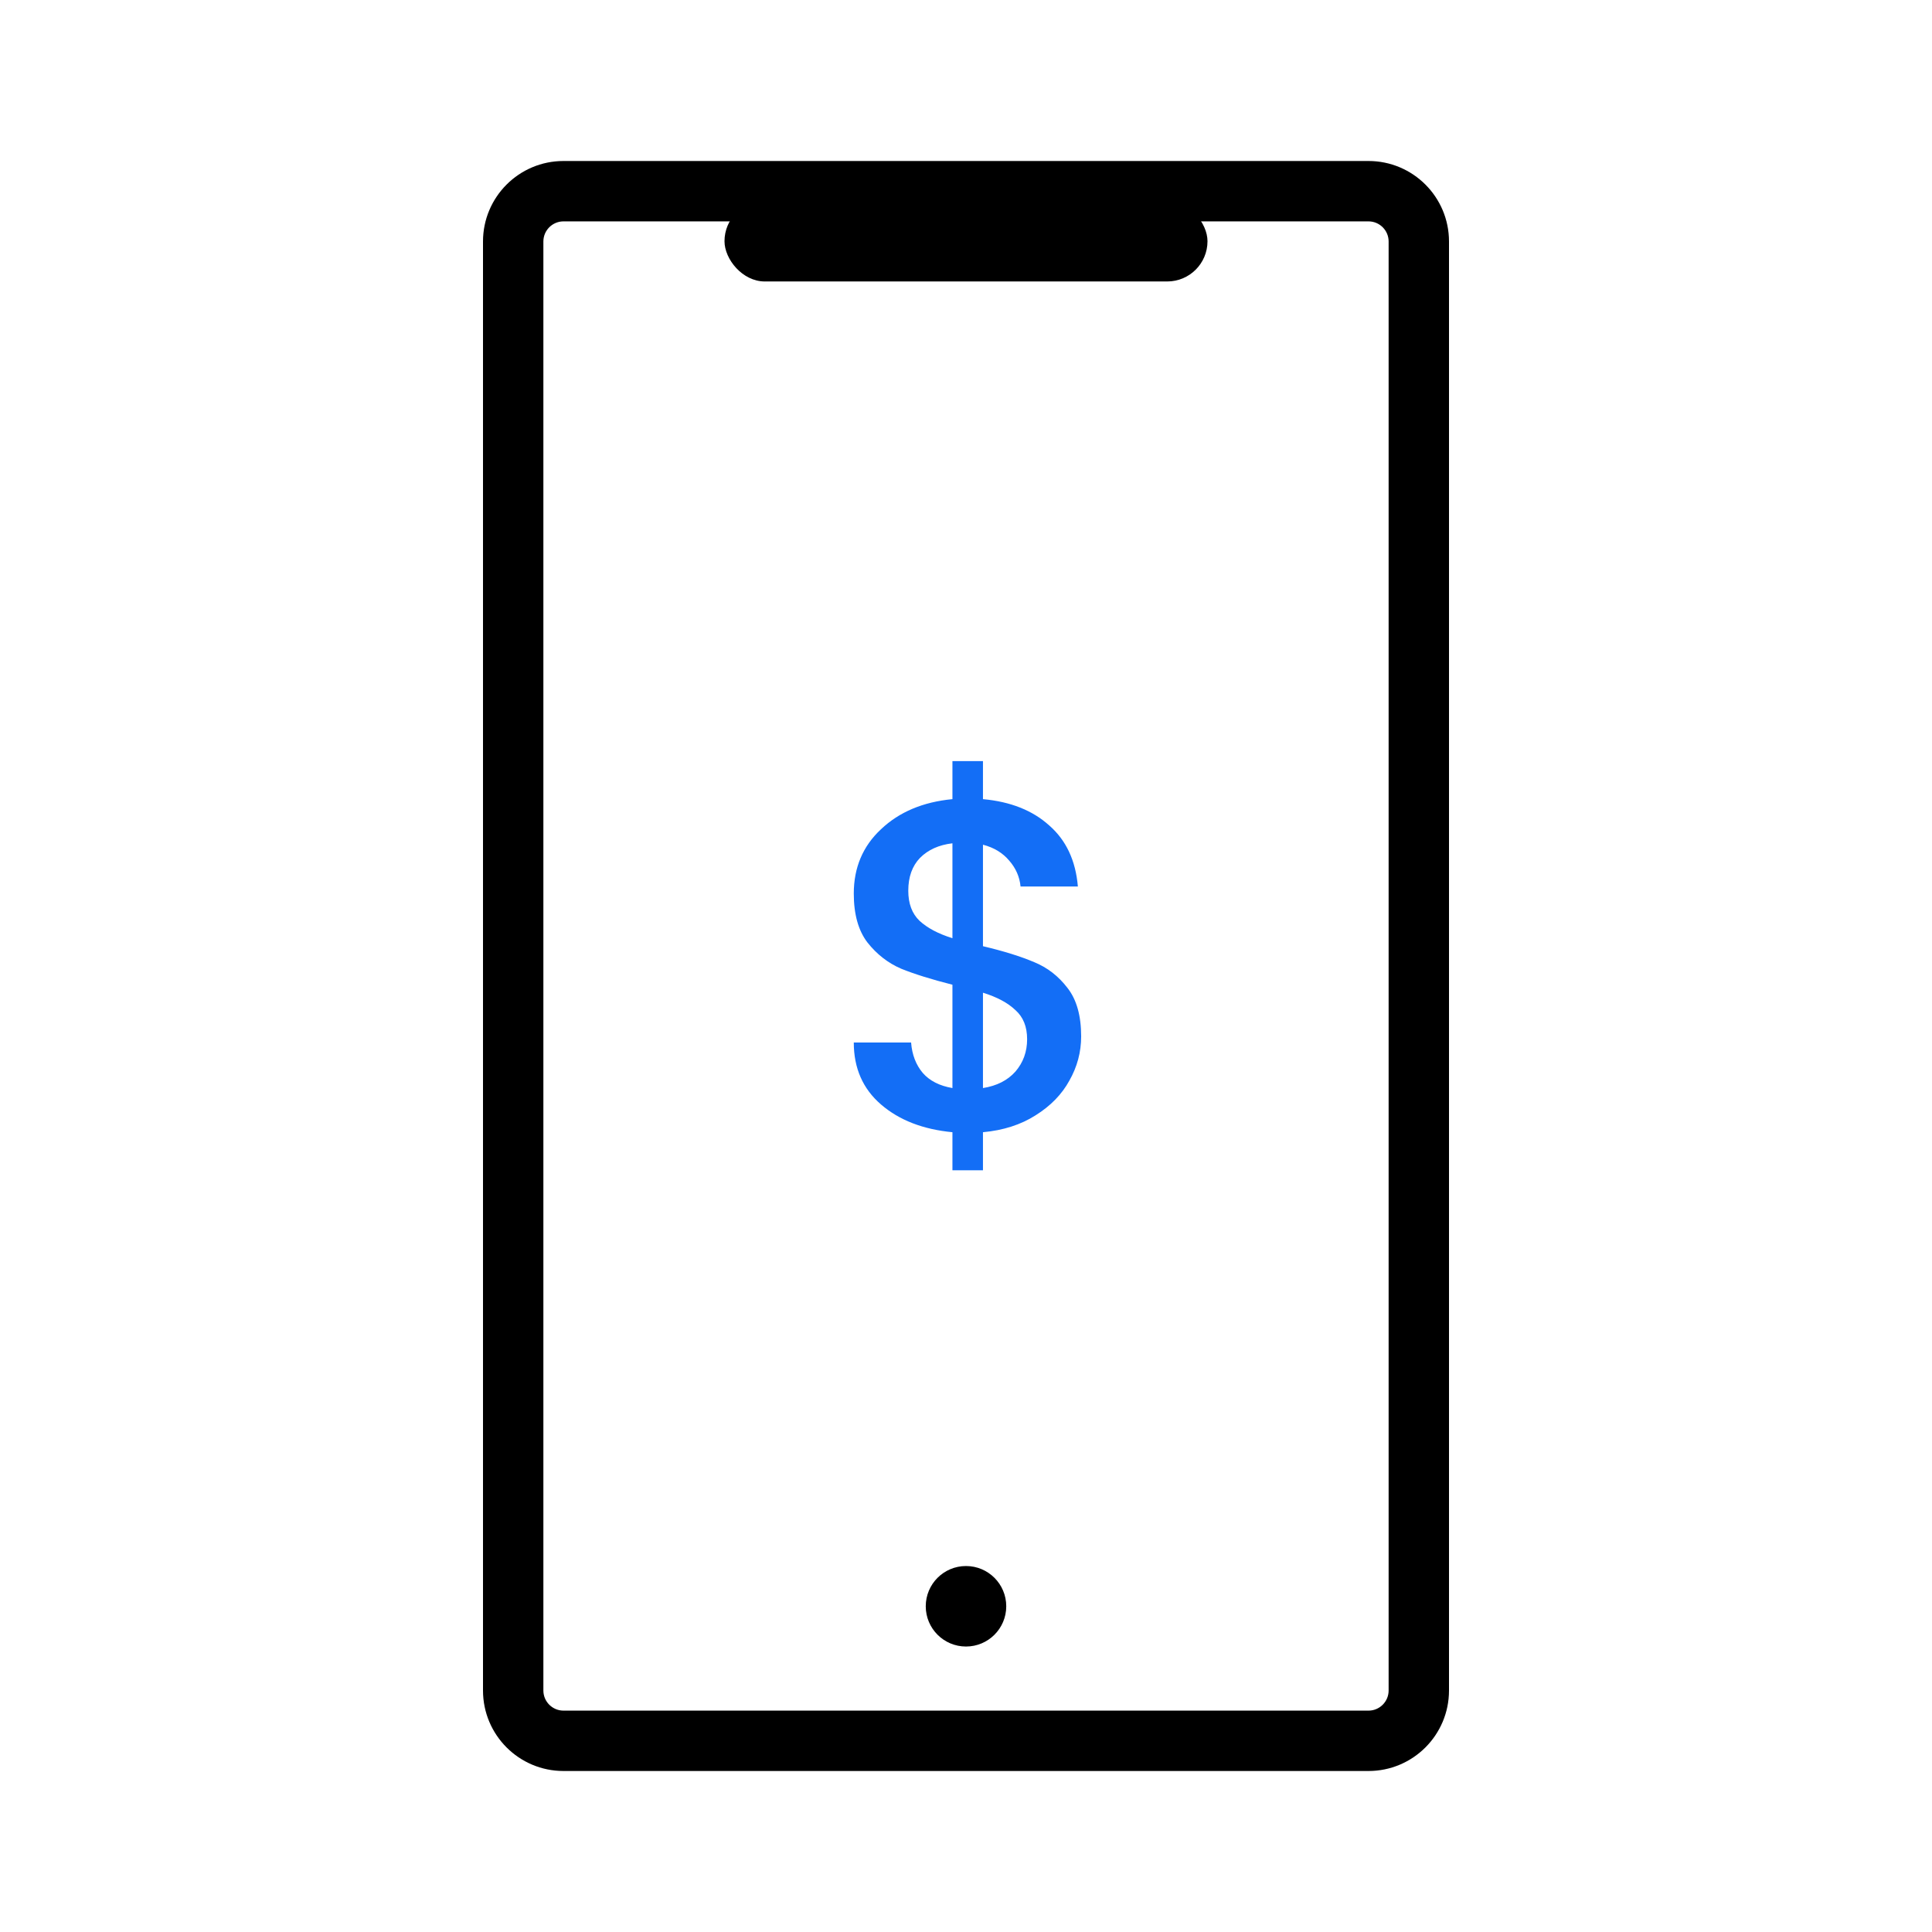
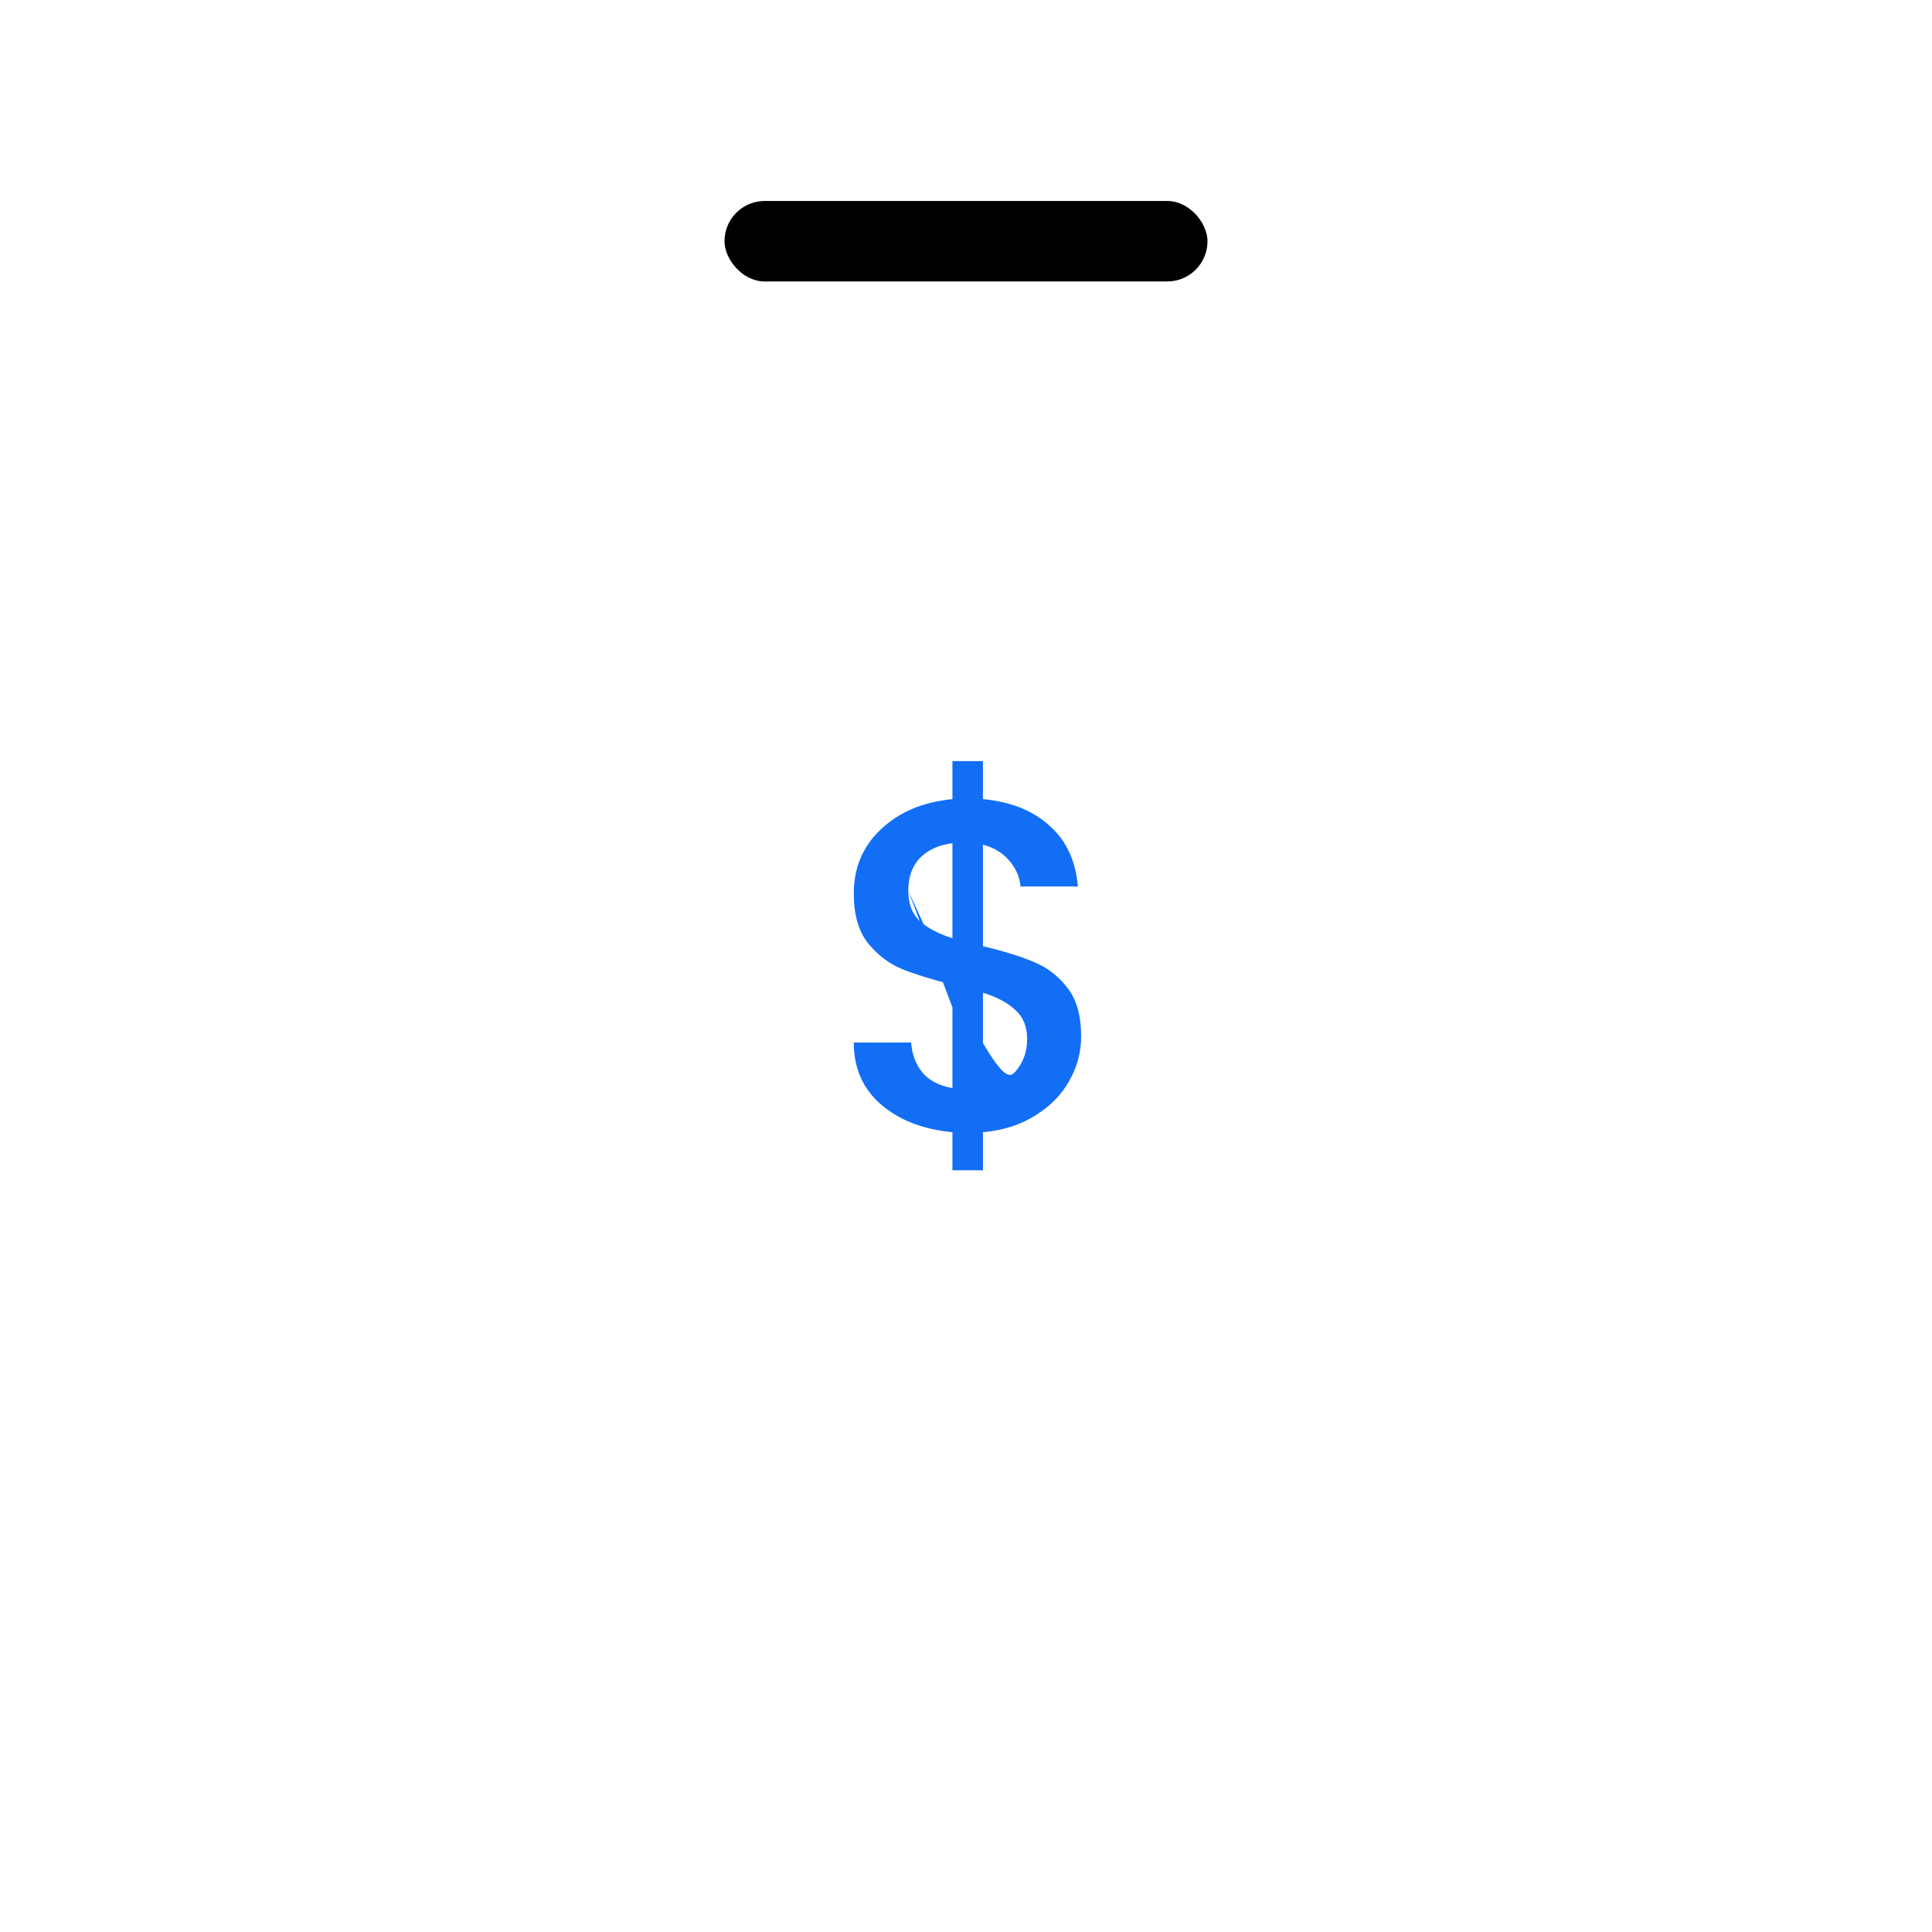
<svg xmlns="http://www.w3.org/2000/svg" width="96" height="96" viewBox="0 0 96 96">
-   <path fill-rule="evenodd" clip-rule="evenodd" d="M68 11H28C27.448 11 27 11.448 27 12V84C27 84.552 27.448 85 28 85H68C68.552 85 69 84.552 69 84V12C69 11.448 68.552 11 68 11ZM28 8C25.791 8 24 9.791 24 12V84C24 86.209 25.791 88 28 88H68C70.209 88 72 86.209 72 84V12C72 9.791 70.209 8 68 8H28Z" />
-   <circle cx="48" cy="79.815" r="2" />
  <rect x="36" y="9.986" width="24" height="4" rx="2" />
-   <path d="M53.722 51.497C53.722 52.276 53.527 53.007 53.138 53.692C52.765 54.376 52.205 54.952 51.458 55.419C50.726 55.886 49.855 56.166 48.843 56.259V58.15H47.326V56.259C45.863 56.119 44.68 55.66 43.778 54.882C42.875 54.104 42.424 53.077 42.424 51.801H45.272C45.318 52.408 45.513 52.914 45.855 53.318C46.198 53.707 46.688 53.956 47.326 54.065V48.93C46.283 48.665 45.435 48.401 44.782 48.136C44.128 47.856 43.568 47.42 43.101 46.829C42.65 46.237 42.424 45.428 42.424 44.401C42.424 43.109 42.875 42.044 43.778 41.203C44.68 40.347 45.863 39.849 47.326 39.709V37.818H48.843V39.709C50.213 39.834 51.31 40.269 52.135 41.016C52.975 41.748 53.45 42.759 53.559 44.051H50.711C50.664 43.569 50.477 43.141 50.15 42.767C49.824 42.378 49.388 42.114 48.843 41.973V47.016C49.886 47.264 50.734 47.529 51.388 47.809C52.041 48.074 52.594 48.502 53.045 49.093C53.496 49.669 53.722 50.47 53.722 51.497ZM45.132 44.261C45.132 44.899 45.318 45.397 45.692 45.755C46.081 46.113 46.626 46.401 47.326 46.619V41.903C46.657 41.981 46.12 42.222 45.715 42.627C45.326 43.032 45.132 43.576 45.132 44.261ZM48.843 54.065C49.528 53.956 50.065 53.684 50.454 53.248C50.843 52.797 51.037 52.26 51.037 51.638C51.037 51.015 50.843 50.533 50.454 50.19C50.08 49.832 49.544 49.544 48.843 49.327V54.065Z" fill="#136EF6" />
+   <path d="M53.722 51.497C53.722 52.276 53.527 53.007 53.138 53.692C52.765 54.376 52.205 54.952 51.458 55.419C50.726 55.886 49.855 56.166 48.843 56.259V58.15H47.326V56.259C45.863 56.119 44.68 55.66 43.778 54.882C42.875 54.104 42.424 53.077 42.424 51.801H45.272C45.318 52.408 45.513 52.914 45.855 53.318C46.198 53.707 46.688 53.956 47.326 54.065V48.93C46.283 48.665 45.435 48.401 44.782 48.136C44.128 47.856 43.568 47.42 43.101 46.829C42.65 46.237 42.424 45.428 42.424 44.401C42.424 43.109 42.875 42.044 43.778 41.203C44.68 40.347 45.863 39.849 47.326 39.709V37.818H48.843V39.709C50.213 39.834 51.31 40.269 52.135 41.016C52.975 41.748 53.45 42.759 53.559 44.051H50.711C50.664 43.569 50.477 43.141 50.15 42.767C49.824 42.378 49.388 42.114 48.843 41.973V47.016C49.886 47.264 50.734 47.529 51.388 47.809C52.041 48.074 52.594 48.502 53.045 49.093C53.496 49.669 53.722 50.47 53.722 51.497ZM45.132 44.261C45.132 44.899 45.318 45.397 45.692 45.755C46.081 46.113 46.626 46.401 47.326 46.619V41.903C46.657 41.981 46.12 42.222 45.715 42.627C45.326 43.032 45.132 43.576 45.132 44.261ZC49.528 53.956 50.065 53.684 50.454 53.248C50.843 52.797 51.037 52.26 51.037 51.638C51.037 51.015 50.843 50.533 50.454 50.19C50.08 49.832 49.544 49.544 48.843 49.327V54.065Z" fill="#136EF6" />
</svg>